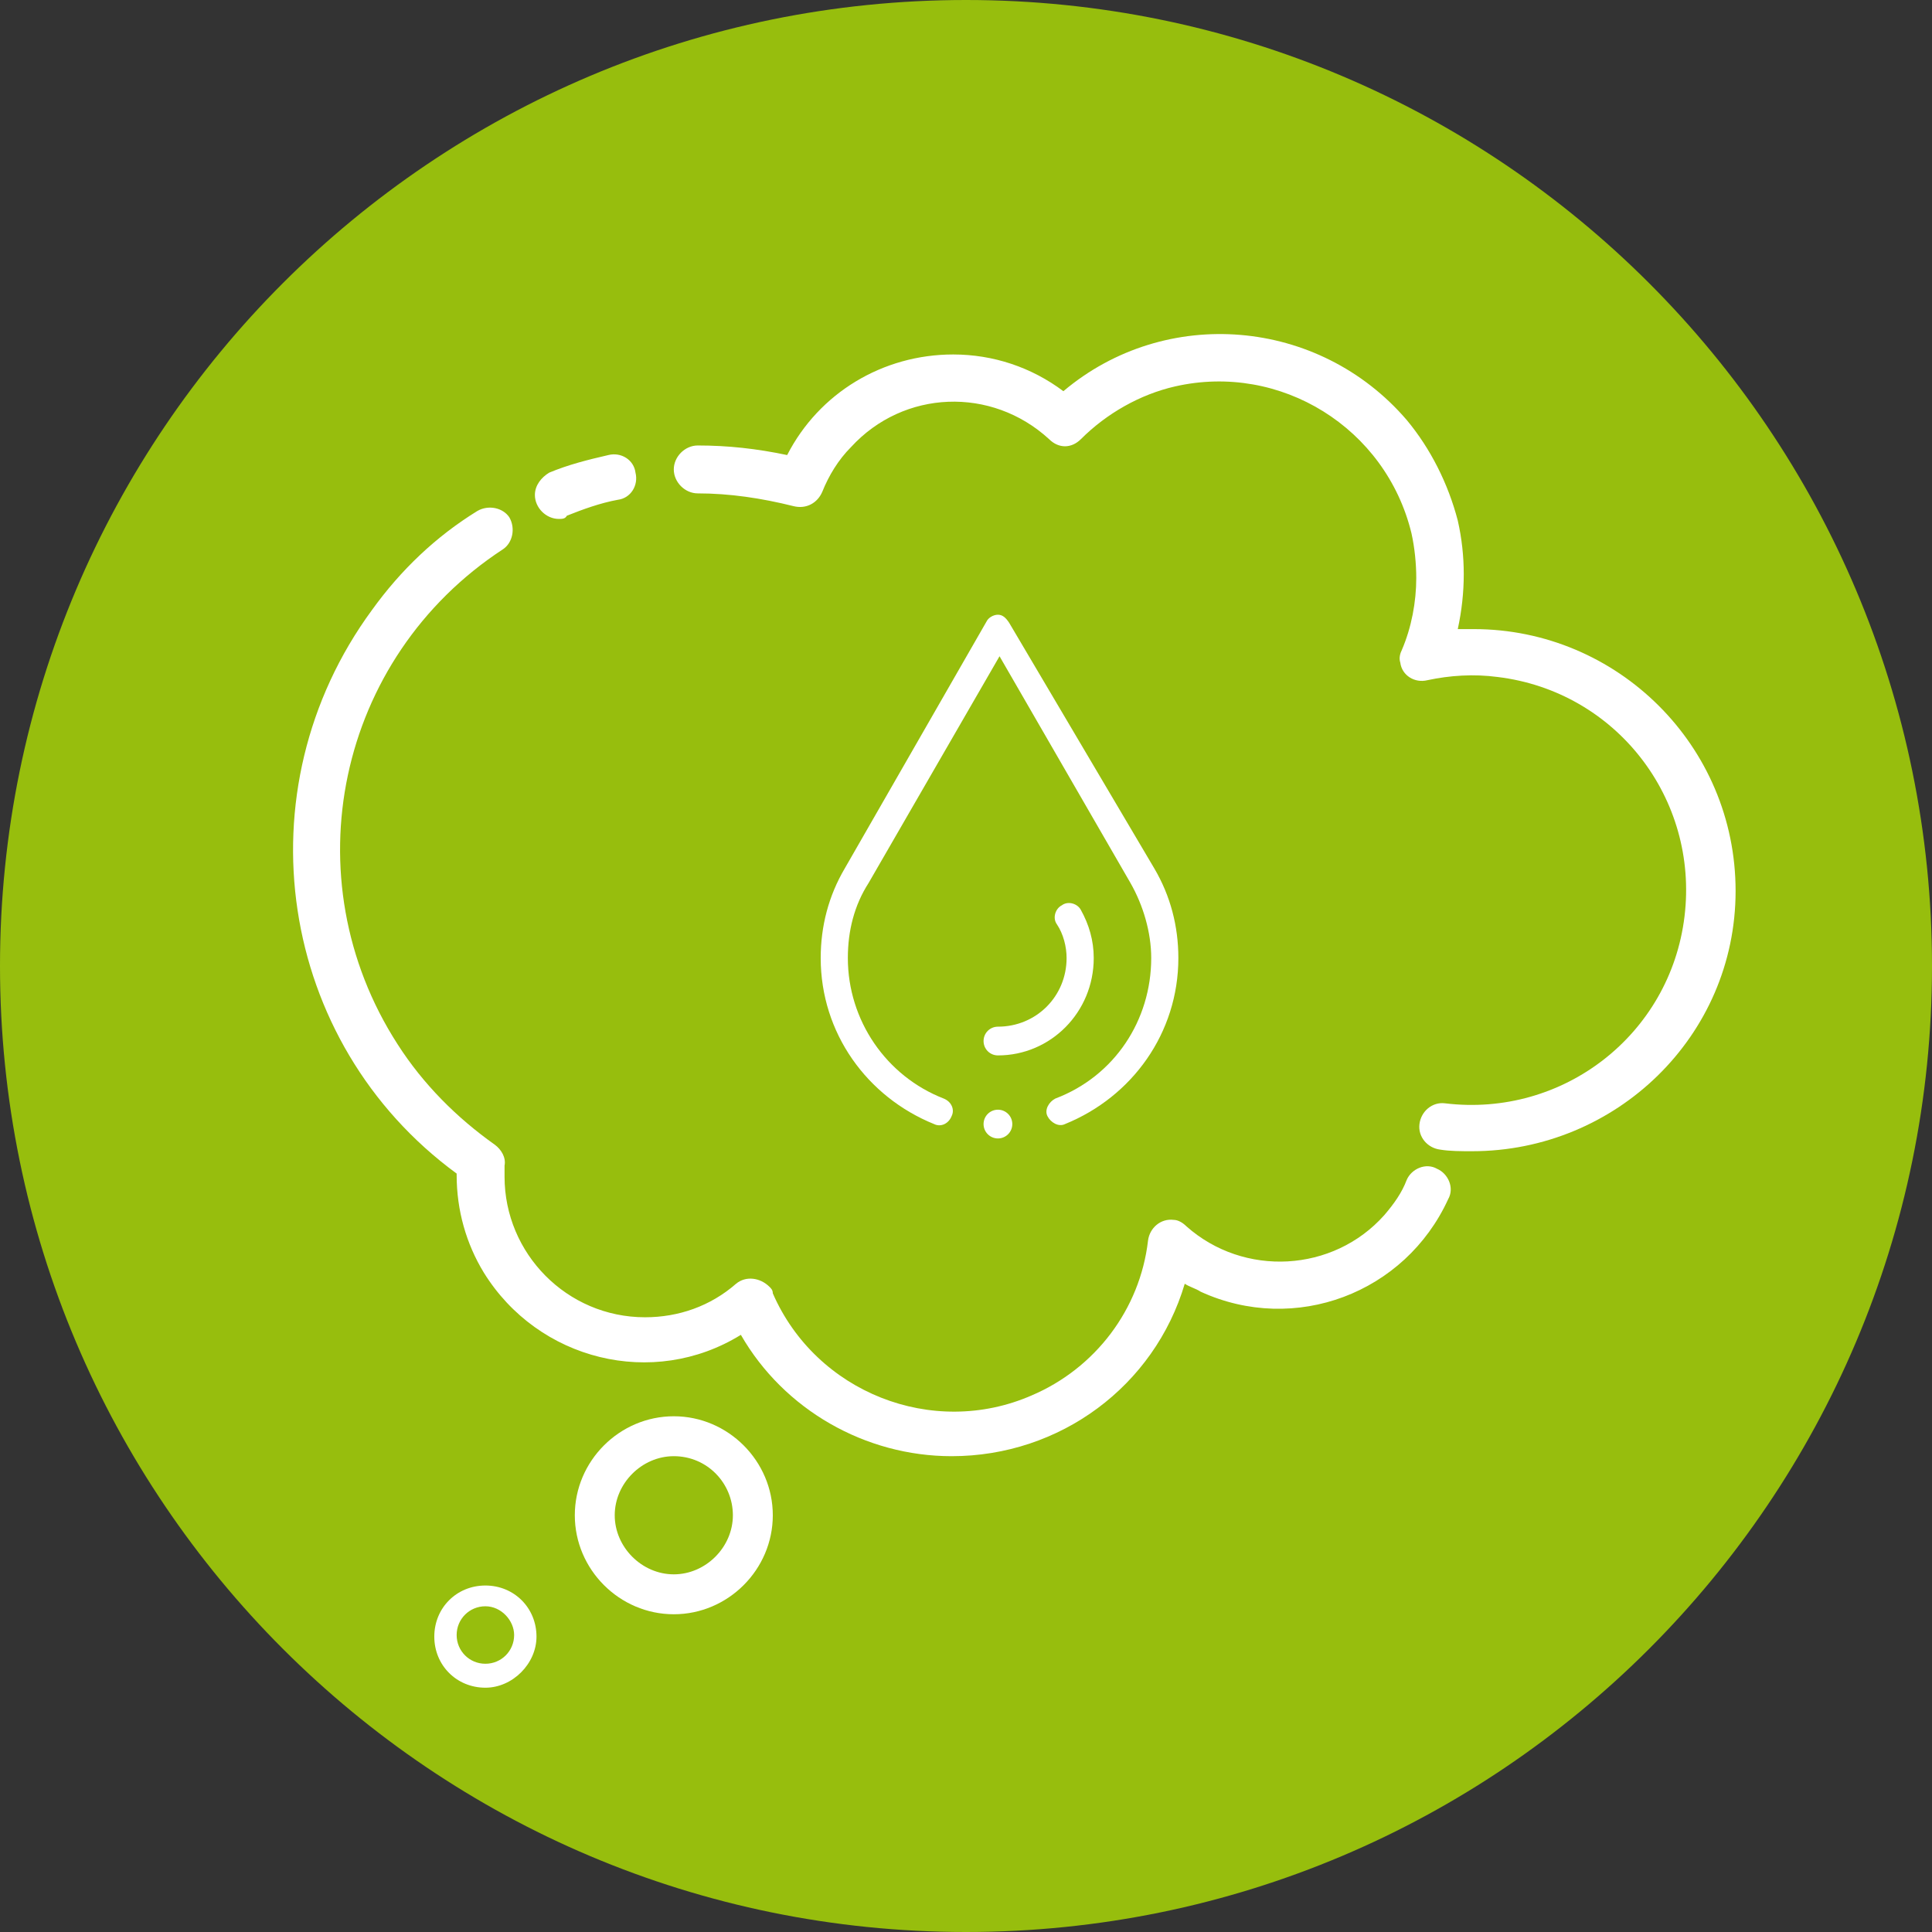
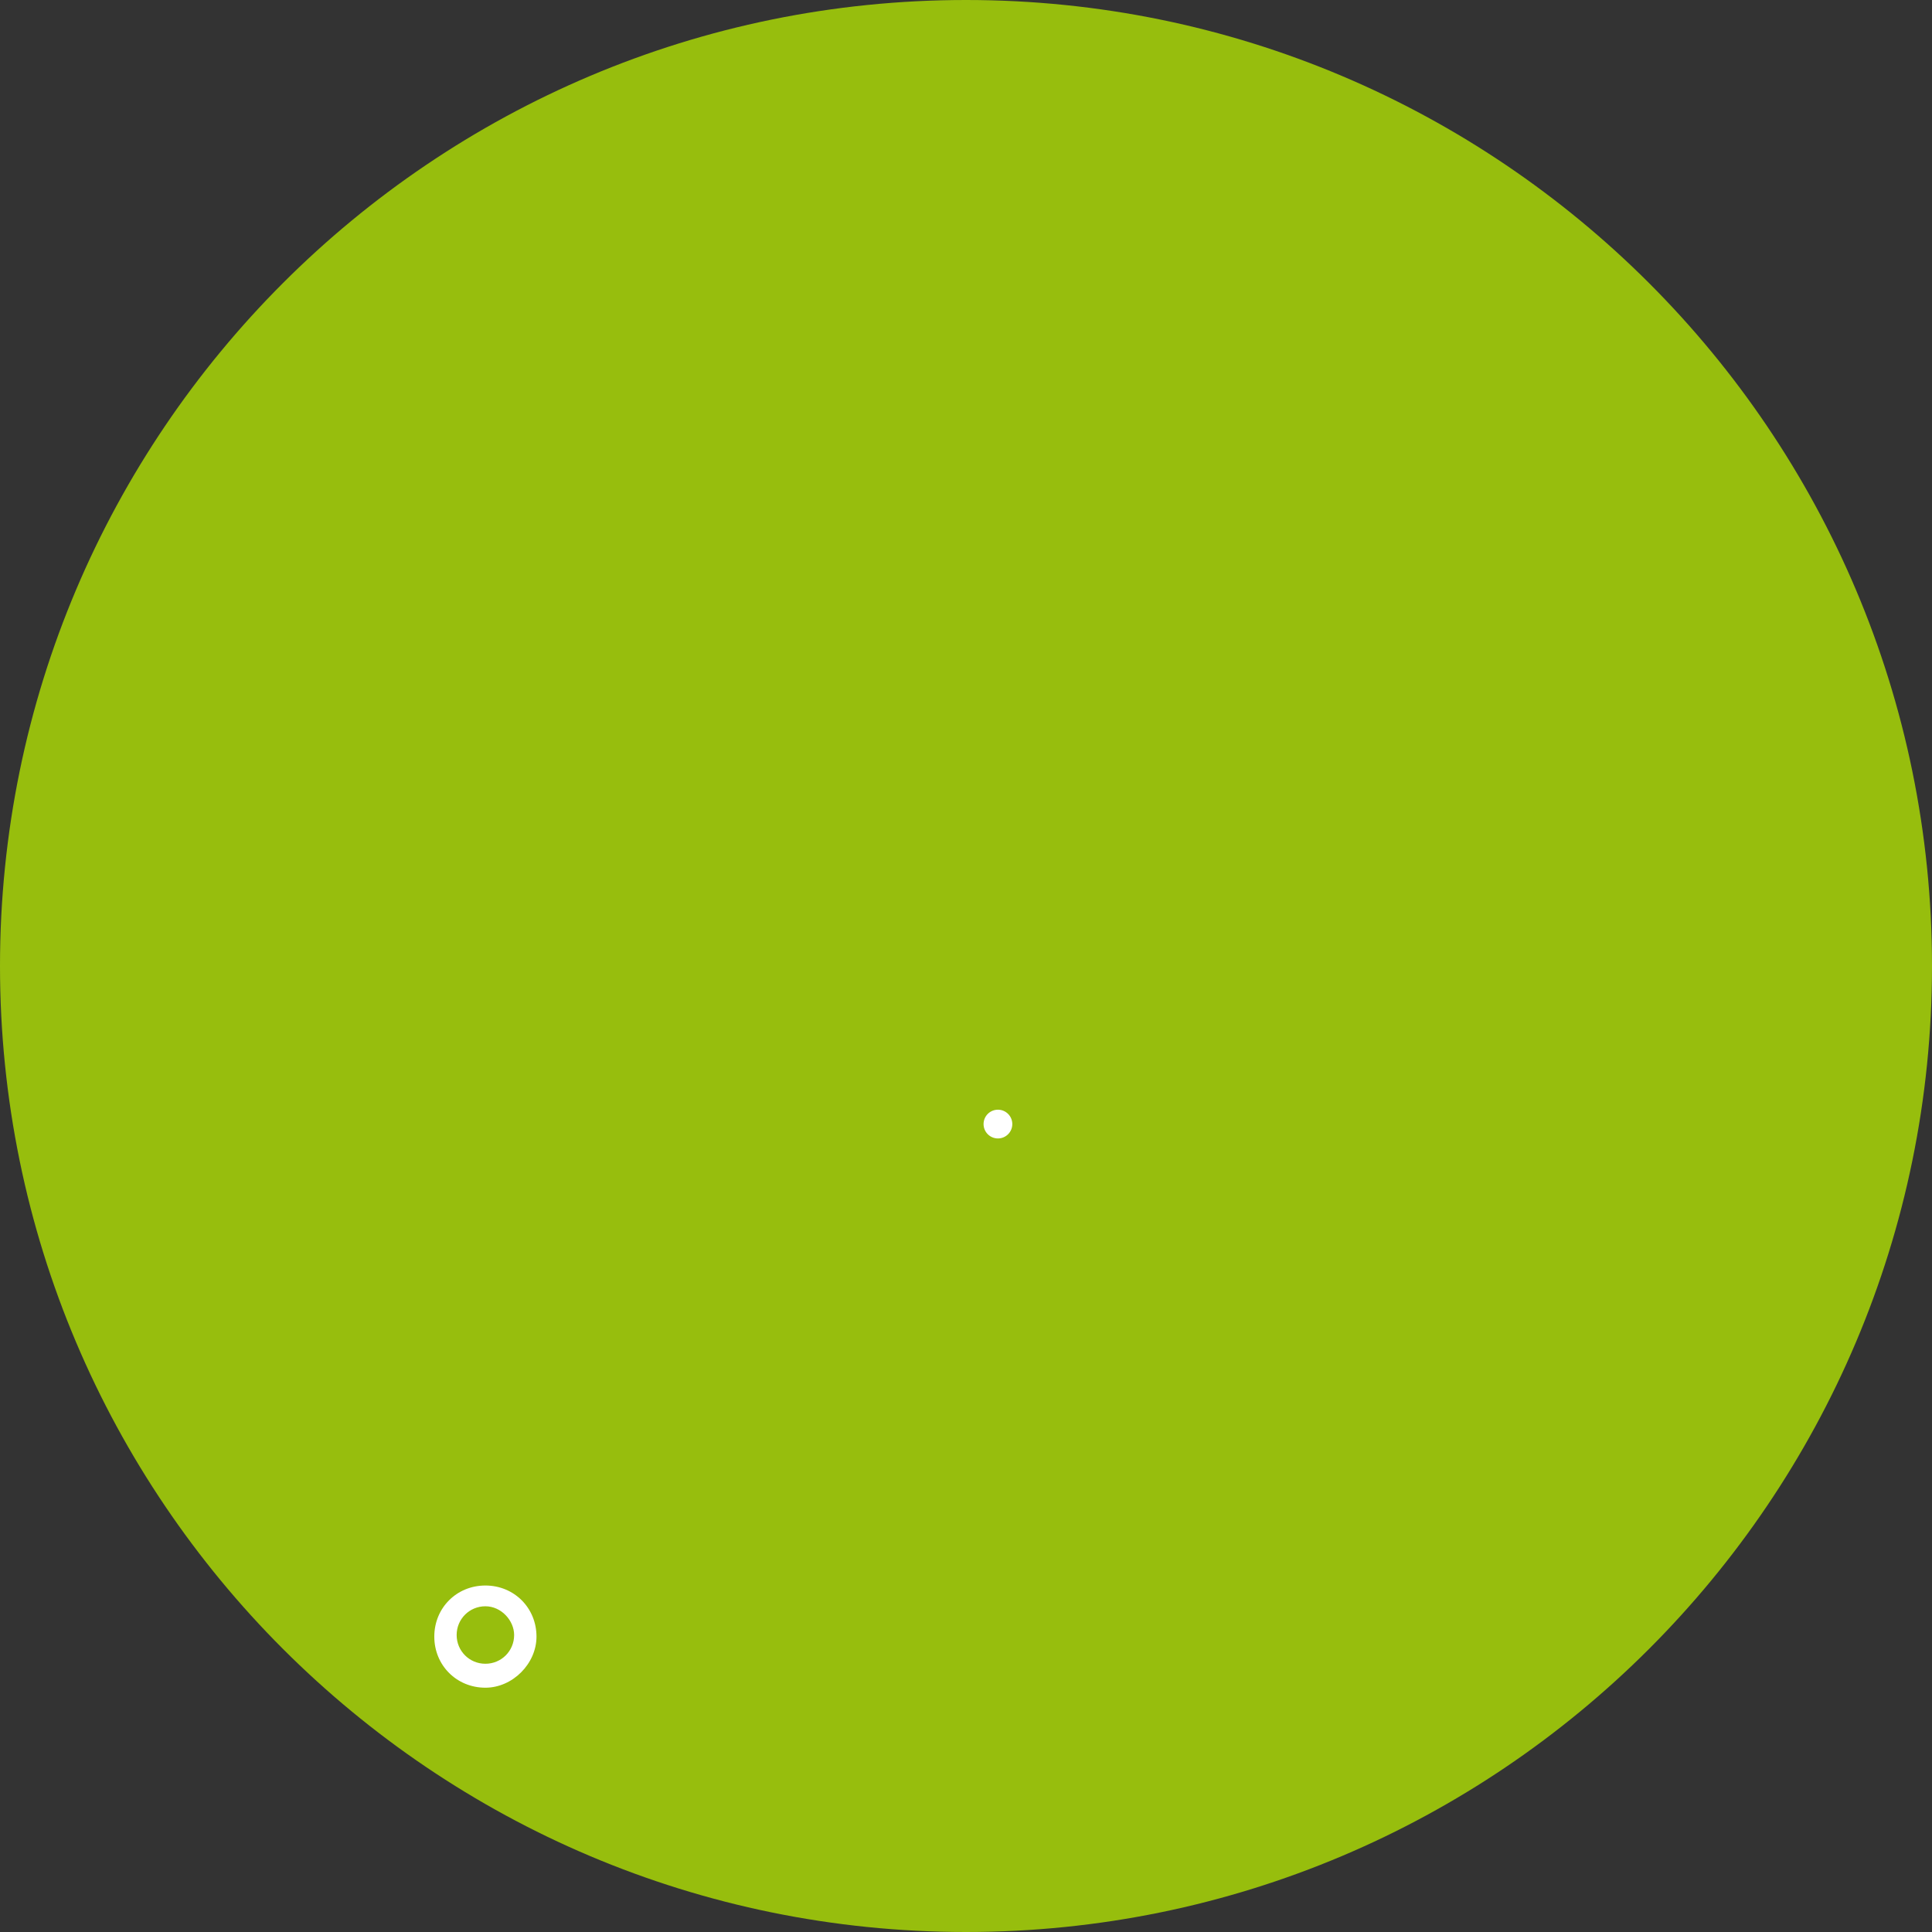
<svg xmlns="http://www.w3.org/2000/svg" version="1.1" id="Ebene_1" x="0px" y="0px" viewBox="0 0 121 121" style="enable-background:new 0 0 121 121;" xml:space="preserve">
  <rect x="0" y="0" width="121" height="121" fill="#333333" stroke="none" />
  <style type="text/css">
	.st0{fill:#97BE0D;}
	.st1{fill:#FFFFFF;}
</style>
  <path class="st0" d="M60.5,0L60.5,0C93.9,0,121,27.1,121,60.5l0,0c0,33.4-27.1,60.5-60.5,60.5l0,0C27.1,121,0,93.9,0,60.5l0,0  C0,27.1,27.1,0,60.5,0z" />
-   <path class="st1" d="M59.6,91.2c-5.4,0-10.5-2.9-13.2-7.6c-5.5,3.4-12.7,1.6-16.1-3.9c-1.1-1.8-1.7-3.9-1.7-6.1c0,0,0-0.1,0-0.1  C17.4,65.3,15,49.5,23.3,38.2c1.8-2.5,4-4.6,6.6-6.2c0.7-0.4,1.6-0.2,2,0.4c0.4,0.7,0.2,1.6-0.4,2C21.1,41.2,18.2,55,24.9,65.4  c1.6,2.5,3.7,4.6,6.1,6.3c0.4,0.3,0.7,0.8,0.6,1.3c0,0.3,0,0.5,0,0.7c0,4.8,3.9,8.8,8.8,8.8c2.1,0,4.1-0.7,5.7-2.1  c0.6-0.5,1.5-0.4,2.1,0.2c0.1,0.1,0.2,0.2,0.2,0.4c2.7,6.2,10,9.1,16.2,6.4c4-1.7,6.8-5.4,7.3-9.7c0.1-0.8,0.8-1.4,1.6-1.3  c0.3,0,0.6,0.2,0.8,0.4c3.6,3.2,9.2,2.9,12.4-0.7c0.6-0.7,1.1-1.4,1.4-2.2c0.3-0.7,1.2-1.1,1.9-0.7c0.7,0.3,1.1,1.2,0.7,1.9l0,0  c-2.7,5.9-9.6,8.5-15.5,5.8c-0.3-0.2-0.7-0.3-1-0.5C72.3,86.8,66.4,91.2,59.6,91.2L59.6,91.2z M92.2,72.1c-0.7,0-1.4,0-2-0.1  c-0.8-0.1-1.4-0.8-1.3-1.6c0.1-0.8,0.8-1.4,1.6-1.3c7.4,0.9,14.1-4.3,15-11.7c0.9-7.4-4.3-14.1-11.7-15c-1.5-0.2-3-0.1-4.4,0.2  c-0.8,0.2-1.6-0.3-1.7-1.1c-0.1-0.3,0-0.6,0.1-0.8c0.6-1.4,0.9-3,0.9-4.5c0-0.9-0.1-1.9-0.3-2.8c-1.6-6.6-8.2-10.7-14.8-9.2  c-2.2,0.5-4.3,1.7-5.9,3.3c-0.6,0.6-1.4,0.6-2,0c-3.6-3.3-9.1-3.1-12.4,0.5c-0.8,0.8-1.4,1.8-1.8,2.8c-0.3,0.7-1,1.1-1.8,0.9  c-2-0.5-4-0.8-6-0.8c-0.8,0-1.5-0.7-1.5-1.5s0.7-1.5,1.5-1.5c1.9,0,3.7,0.2,5.6,0.6c2-3.9,6-6.3,10.4-6.3c2.5,0,4.9,0.8,6.9,2.3  c6.4-5.4,16-4.6,21.5,1.8c1.5,1.8,2.6,4,3.2,6.3c0.5,2.2,0.5,4.5,0,6.8c0.3,0,0.7,0,1,0c9,0,16.4,7.3,16.4,16.4  S101.2,72.1,92.2,72.1L92.2,72.1z M35,32.5c-0.8,0-1.5-0.7-1.5-1.5c0-0.6,0.4-1.1,0.9-1.4c1.2-0.5,2.4-0.8,3.7-1.1  c0.8-0.2,1.6,0.3,1.7,1.1c0.2,0.8-0.3,1.6-1.1,1.7l0,0c-1.1,0.2-2.2,0.6-3.2,1C35.4,32.5,35.2,32.5,35,32.5z" />
-   <path class="st1" d="M42.2,101.1c-3.4,0-6.2-2.8-6.2-6.2c0-3.4,2.8-6.2,6.2-6.2c3.4,0,6.2,2.8,6.2,6.2c0,0,0,0,0,0  C48.4,98.3,45.6,101.1,42.2,101.1z M42.2,91.2c-2,0-3.7,1.7-3.7,3.7c0,2,1.7,3.7,3.7,3.7s3.7-1.7,3.7-3.7l0,0  C45.9,92.9,44.3,91.2,42.2,91.2z" />
  <path class="st1" d="M30.4,105.7c-1.8,0-3.2-1.4-3.2-3.2c0-1.8,1.4-3.2,3.2-3.2c1.8,0,3.2,1.4,3.2,3.2l0,0  C33.6,104.2,32.1,105.7,30.4,105.7z M30.4,100.6c-1,0-1.8,0.8-1.8,1.8s0.8,1.8,1.8,1.8s1.8-0.8,1.8-1.8l0,0  C32.2,101.5,31.4,100.6,30.4,100.6L30.4,100.6z" />
-   <path class="st1" d="M68.5,60L68.5,60c0-1.1-0.3-2.1-0.8-3c-0.2-0.4-0.8-0.6-1.2-0.3c-0.4,0.2-0.6,0.8-0.3,1.2  c0.4,0.6,0.6,1.4,0.6,2.1v0c0,2.4-1.9,4.3-4.3,4.3c-0.5,0-0.9,0.4-0.9,0.9s0.4,0.9,0.9,0.9C65.8,66.1,68.5,63.4,68.5,60L68.5,60z" />
  <circle class="st1" cx="62.5" cy="70.4" r="0.9" />
-   <path class="st1" d="M62.5,38.5c-0.3,0-0.6,0.2-0.7,0.4l-8.9,15.5c-1,1.7-1.5,3.6-1.5,5.6c0,4.7,2.9,8.7,7.1,10.4  c0.4,0.2,0.9,0,1.1-0.5c0.2-0.4,0-0.9-0.5-1.1c-3.6-1.4-6-4.9-6-8.8c0-1.7,0.4-3.3,1.3-4.7l8.2-14.2l8.2,14.2  c0.8,1.4,1.3,3.1,1.3,4.7c0,3.9-2.3,7.4-6,8.8c-0.4,0.2-0.7,0.7-0.5,1.1c0.2,0.4,0.7,0.7,1.1,0.5c4.2-1.7,7.1-5.7,7.1-10.4  c0-2-0.5-3.9-1.5-5.6L63.2,39C63,38.7,62.8,38.5,62.5,38.5L62.5,38.5z" />
</svg>